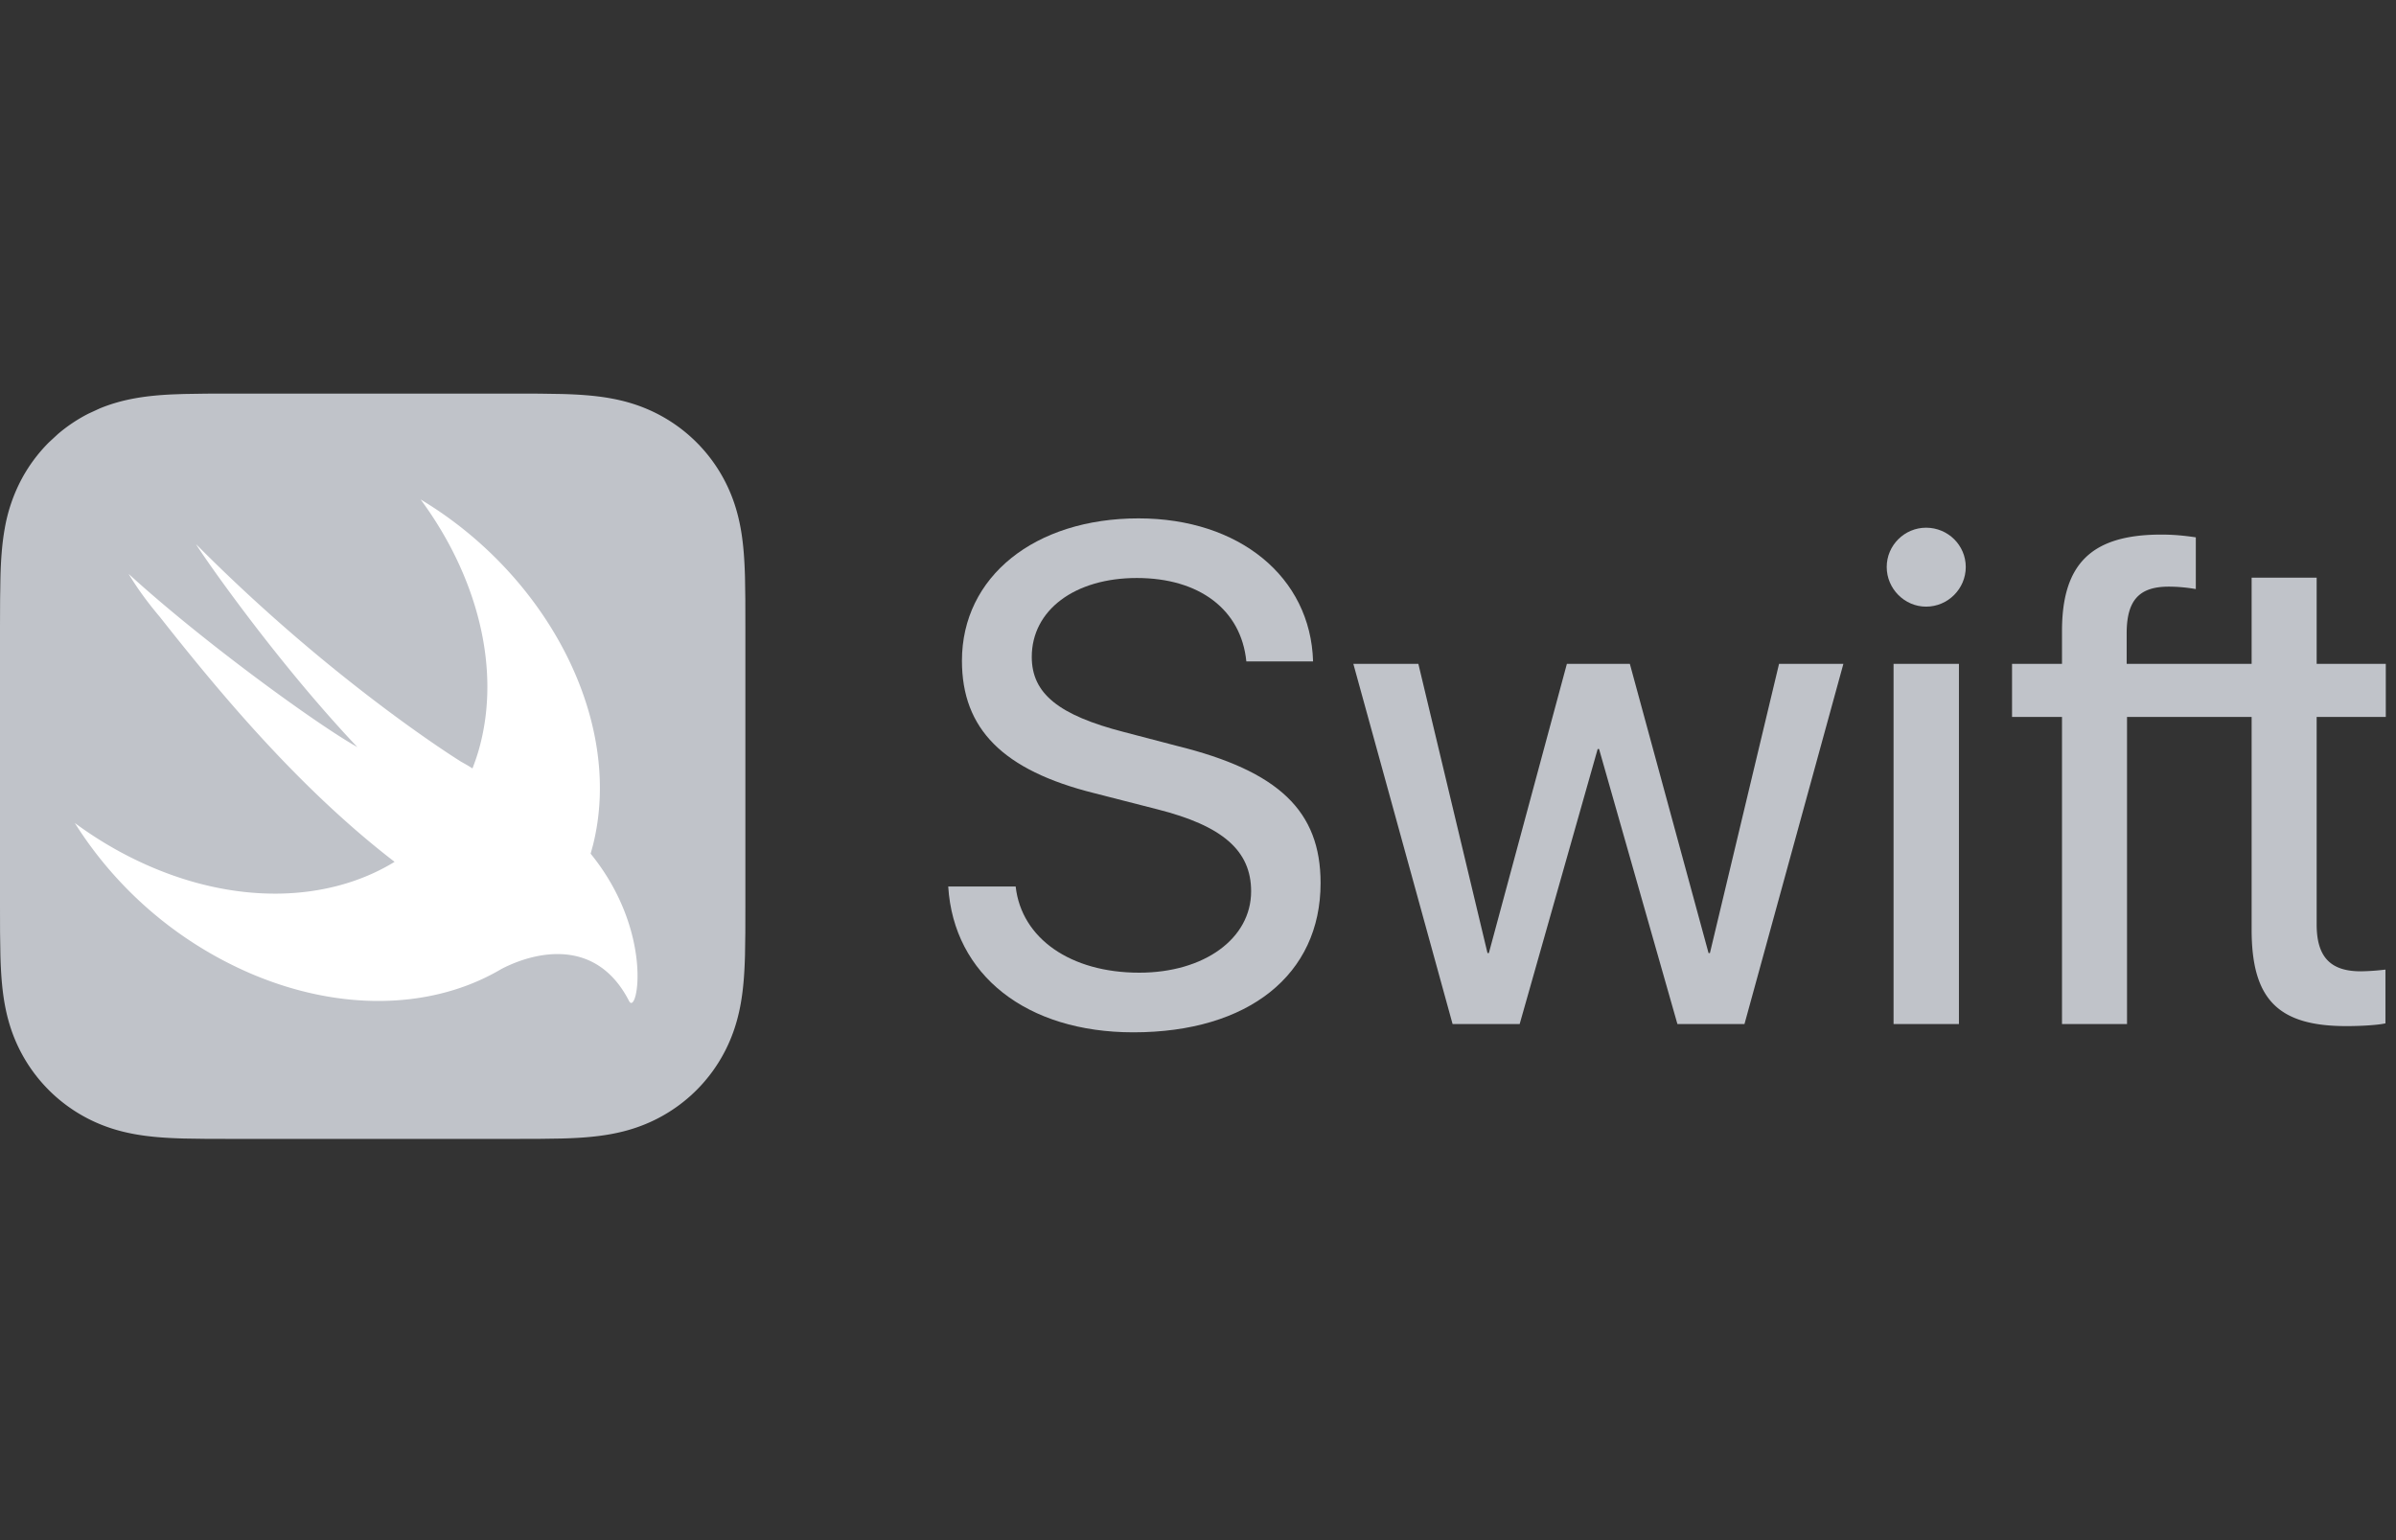
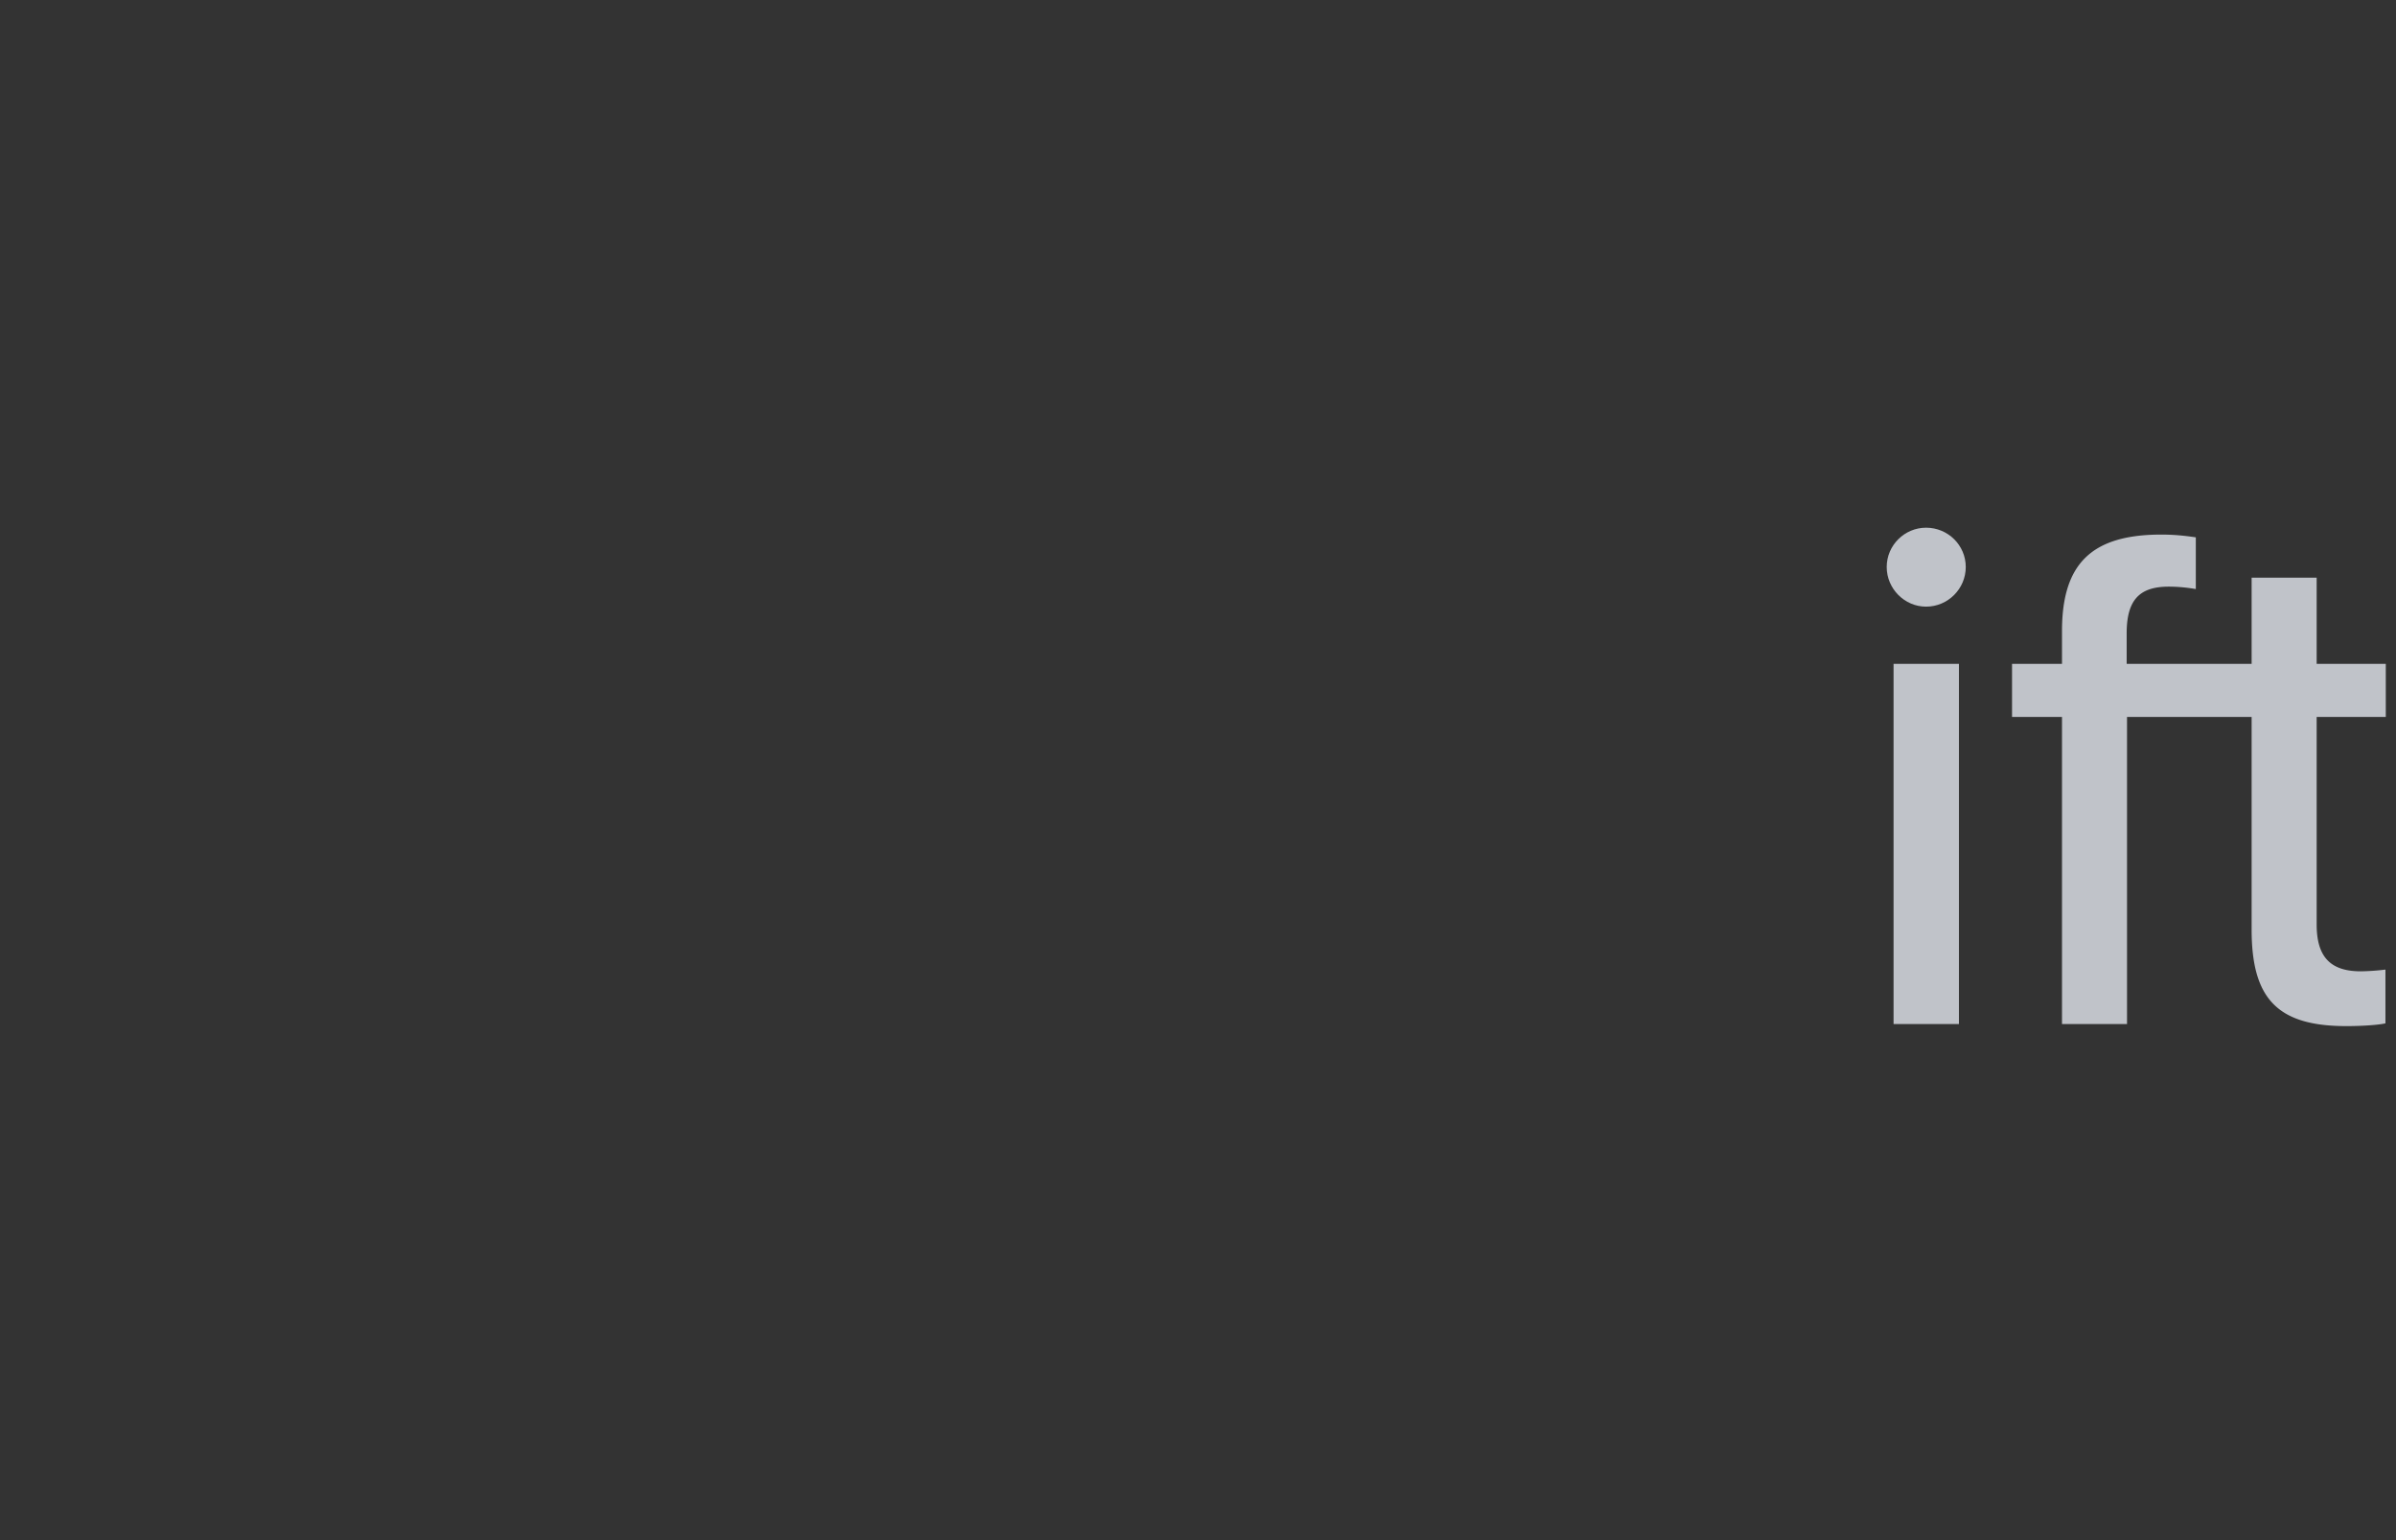
<svg xmlns="http://www.w3.org/2000/svg" width="140" height="90" fill="none">
  <rect width="100%" height="100%" fill="#333333" stroke="none" />
-   <path d="M43.55 35.063l-.019-1.314c-.026-.954-.082-1.916-.251-2.86-.172-.958-.453-1.849-.896-2.72a9.14 9.14 0 0 0-3.998-3.998c-.87-.443-1.761-.724-2.719-.896-.944-.17-1.907-.226-2.861-.252l-1.314-.02-1.56-.003H18.4h-4.776l-1.56.003-1.314.02-.717.026c-.718.035-1.437.098-2.144.226-.718.129-1.399.319-2.062.593l-.657.303a9.07 9.07 0 0 0-1.788 1.195l-.528.488a9.14 9.14 0 0 0-1.682 2.316 9.65 9.65 0 0 0-.896 2.72c-.169.944-.226 1.906-.251 2.86l-.02 1.314L0 36.624v7.1 9.205l.003 1.561.02 1.314c.026.954.082 1.917.251 2.86.172.958.453 1.85.896 2.72A9.16 9.16 0 0 0 2.852 63.7c.678.679 1.461 1.247 2.316 1.683.87.443 1.761.724 2.719.896.944.17 1.907.226 2.861.252l1.314.019 1.56.003h16.305l1.56-.003 1.314-.019c.955-.025 1.917-.082 2.861-.252.958-.172 1.849-.453 2.719-.896A9.14 9.14 0 0 0 40.7 63.7a9.13 9.13 0 0 0 1.682-2.316c.443-.87.724-1.762.897-2.72.17-.943.226-1.906.252-2.86l.019-1.314.003-1.561V36.624l-.003-1.56z" fill="#c0c3c9" />
-   <path d="M34.511 49.885l.137-.498c1.808-7.202-2.604-15.717-10.07-20.2 3.272 4.435 4.718 9.807 3.433 14.505-.115.419-.252.821-.405 1.212-.165-.109-.374-.232-.653-.386 0 0-7.426-4.585-15.475-12.696-.211-.213 4.292 6.437 9.403 11.836-2.408-1.351-9.118-6.234-13.366-10.122.522.87 1.143 1.709 1.825 2.515 3.547 4.499 8.174 10.05 13.716 14.312-3.894 2.383-9.397 2.569-14.876.003-1.355-.635-2.629-1.401-3.808-2.272a22.81 22.81 0 0 0 10.238 8.779c5.184 2.228 10.34 2.077 14.179.036l-.003.004c.017-.011.04-.023.058-.034a12.01 12.01 0 0 0 .467-.262c1.845-.958 5.489-1.929 7.445 1.877.479.931 1.497-4.004-2.245-8.609z" fill="#fff" />
  <g fill="#c0c3c9">
-     <path d="M59.346 51.805c.34 3.041 3.22 5.035 7.219 5.035 3.8 0 6.539-1.994 6.539-4.753 0-2.377-1.66-3.828-5.479-4.794l-3.699-.947c-5.319-1.33-7.719-3.747-7.719-7.735 0-4.915 4.259-8.319 10.319-8.319 5.879 0 10.058 3.424 10.198 8.359h-3.899c-.3-3.021-2.74-4.875-6.399-4.875-3.62 0-6.139 1.873-6.139 4.612 0 2.135 1.56 3.404 5.399 4.392l3.079.806c5.959 1.471 8.398 3.807 8.398 8.017 0 5.358-4.22 8.722-10.939 8.722-6.239 0-10.498-3.344-10.818-8.52h3.939 0zm42.586 8.037h-3.919l-4.579-16.074h-.08l-4.559 16.074h-3.919l-5.799-21.049h3.799l4.039 16.9h.08l4.559-16.9h3.679l4.599 16.9h.08l4.039-16.9h3.759l-5.779 21.049z" />
    <path fill-rule="evenodd" d="M112.542 30.837c-1.26 0-2.3 1.027-2.3 2.296s1.04 2.317 2.3 2.317c1.28 0 2.319-1.047 2.319-2.317s-1.039-2.296-2.319-2.296zm1.92 7.956h-3.82v21.049h3.82V38.793z" />
    <path d="M139.403 41.895v-3.102h-4.039v-5.035h-3.8v5.035h-3.099-4.202V36.94c.02-1.873.74-2.659 2.46-2.659.56 0 1.12.061 1.58.141V31.4c-.68-.101-1.3-.161-2.02-.161-4.079 0-5.799 1.712-5.799 5.64v1.913h-2.919v3.102h2.919v17.947h3.799V41.895h4.182 3.099v12.428c0 4.069 1.54 5.639 5.539 5.639.86 0 1.84-.06 2.28-.161v-3.142a13.42 13.42 0 0 1-1.44.101c-1.779 0-2.579-.846-2.579-2.739V41.895h4.039z" />
  </g>
</svg>